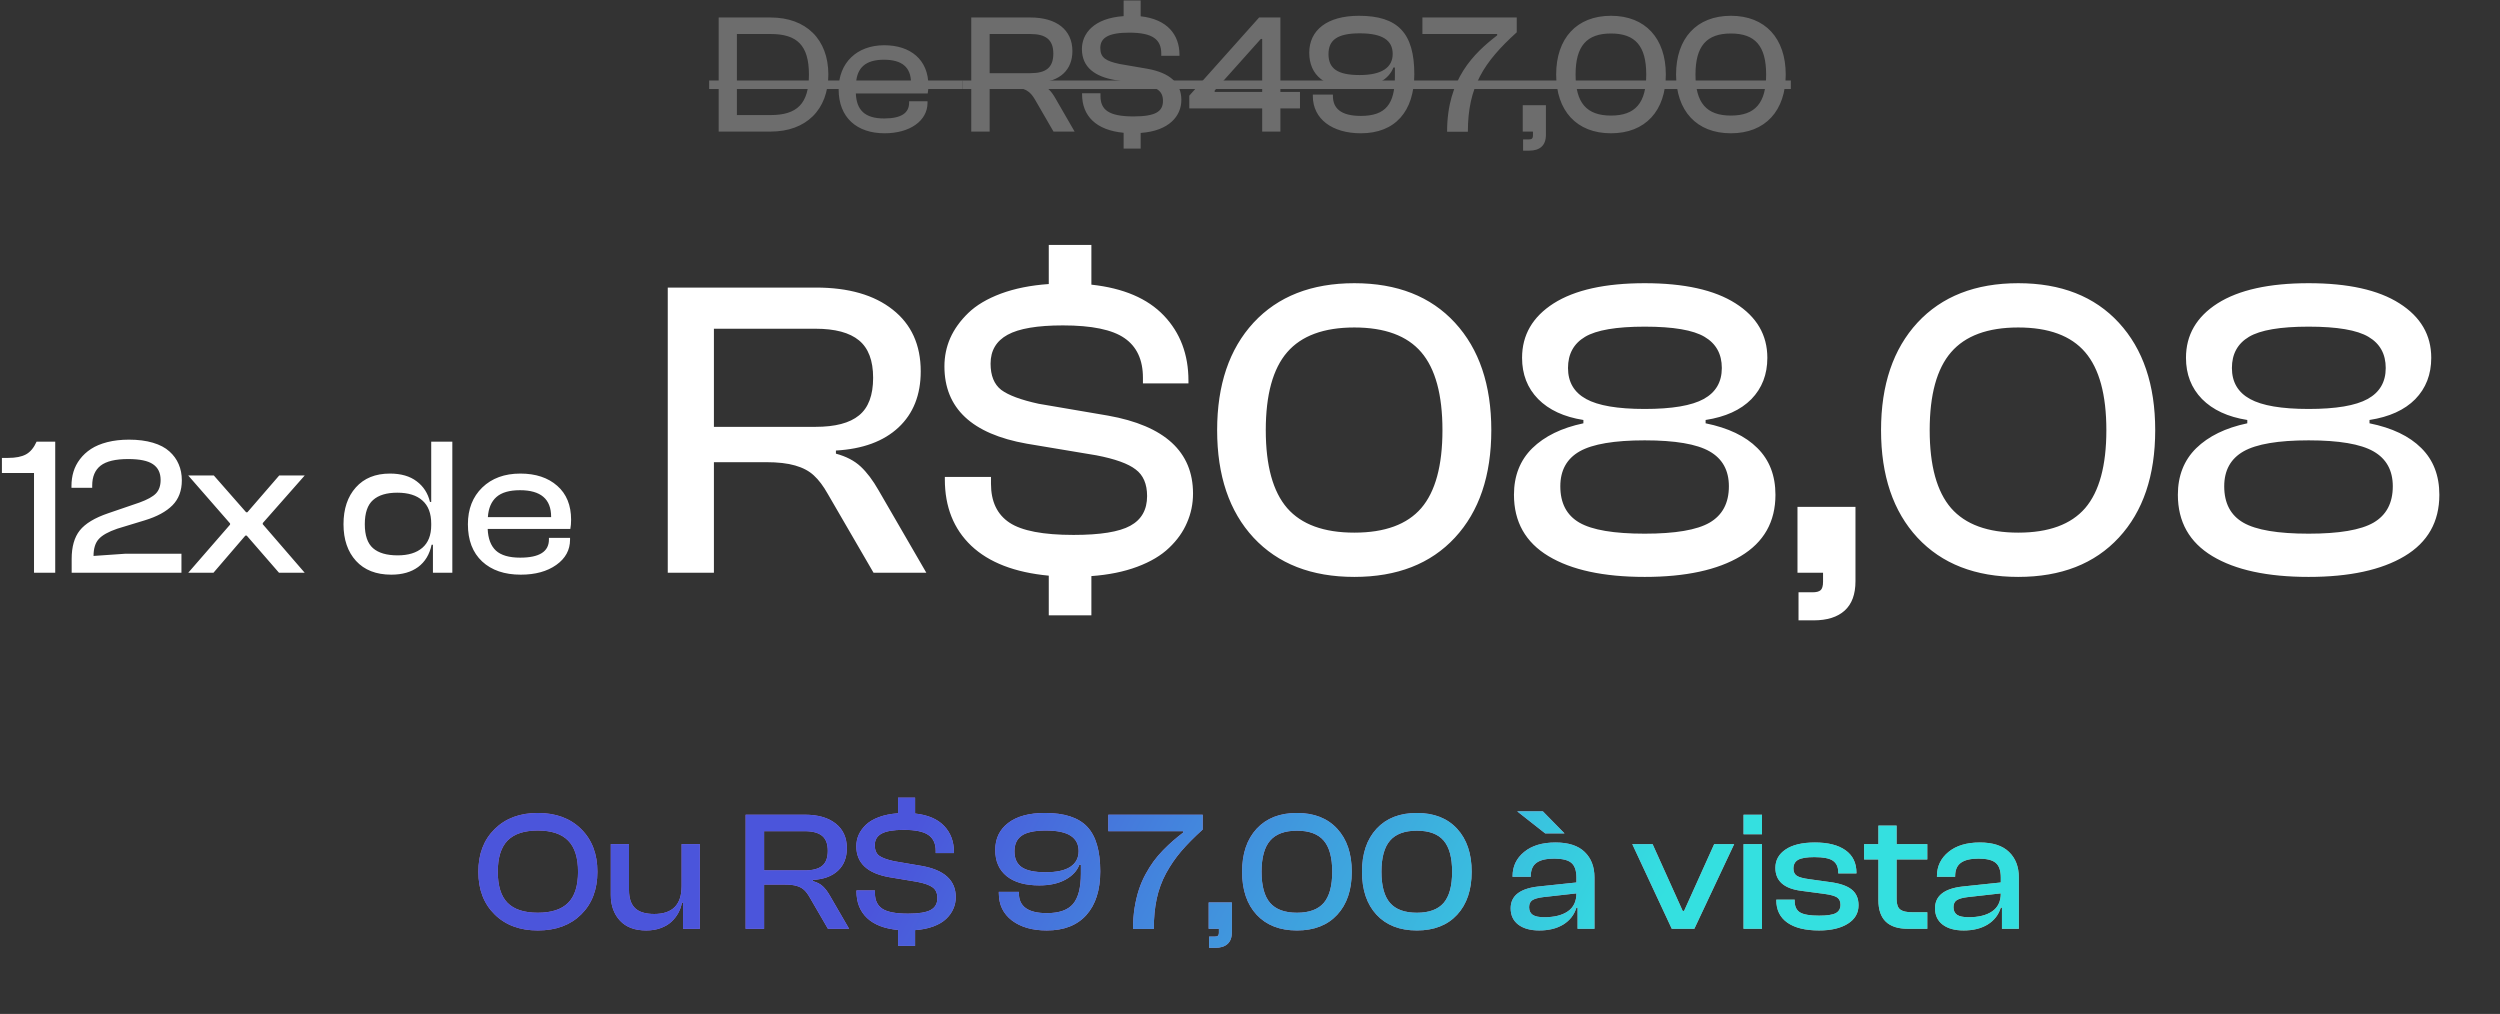
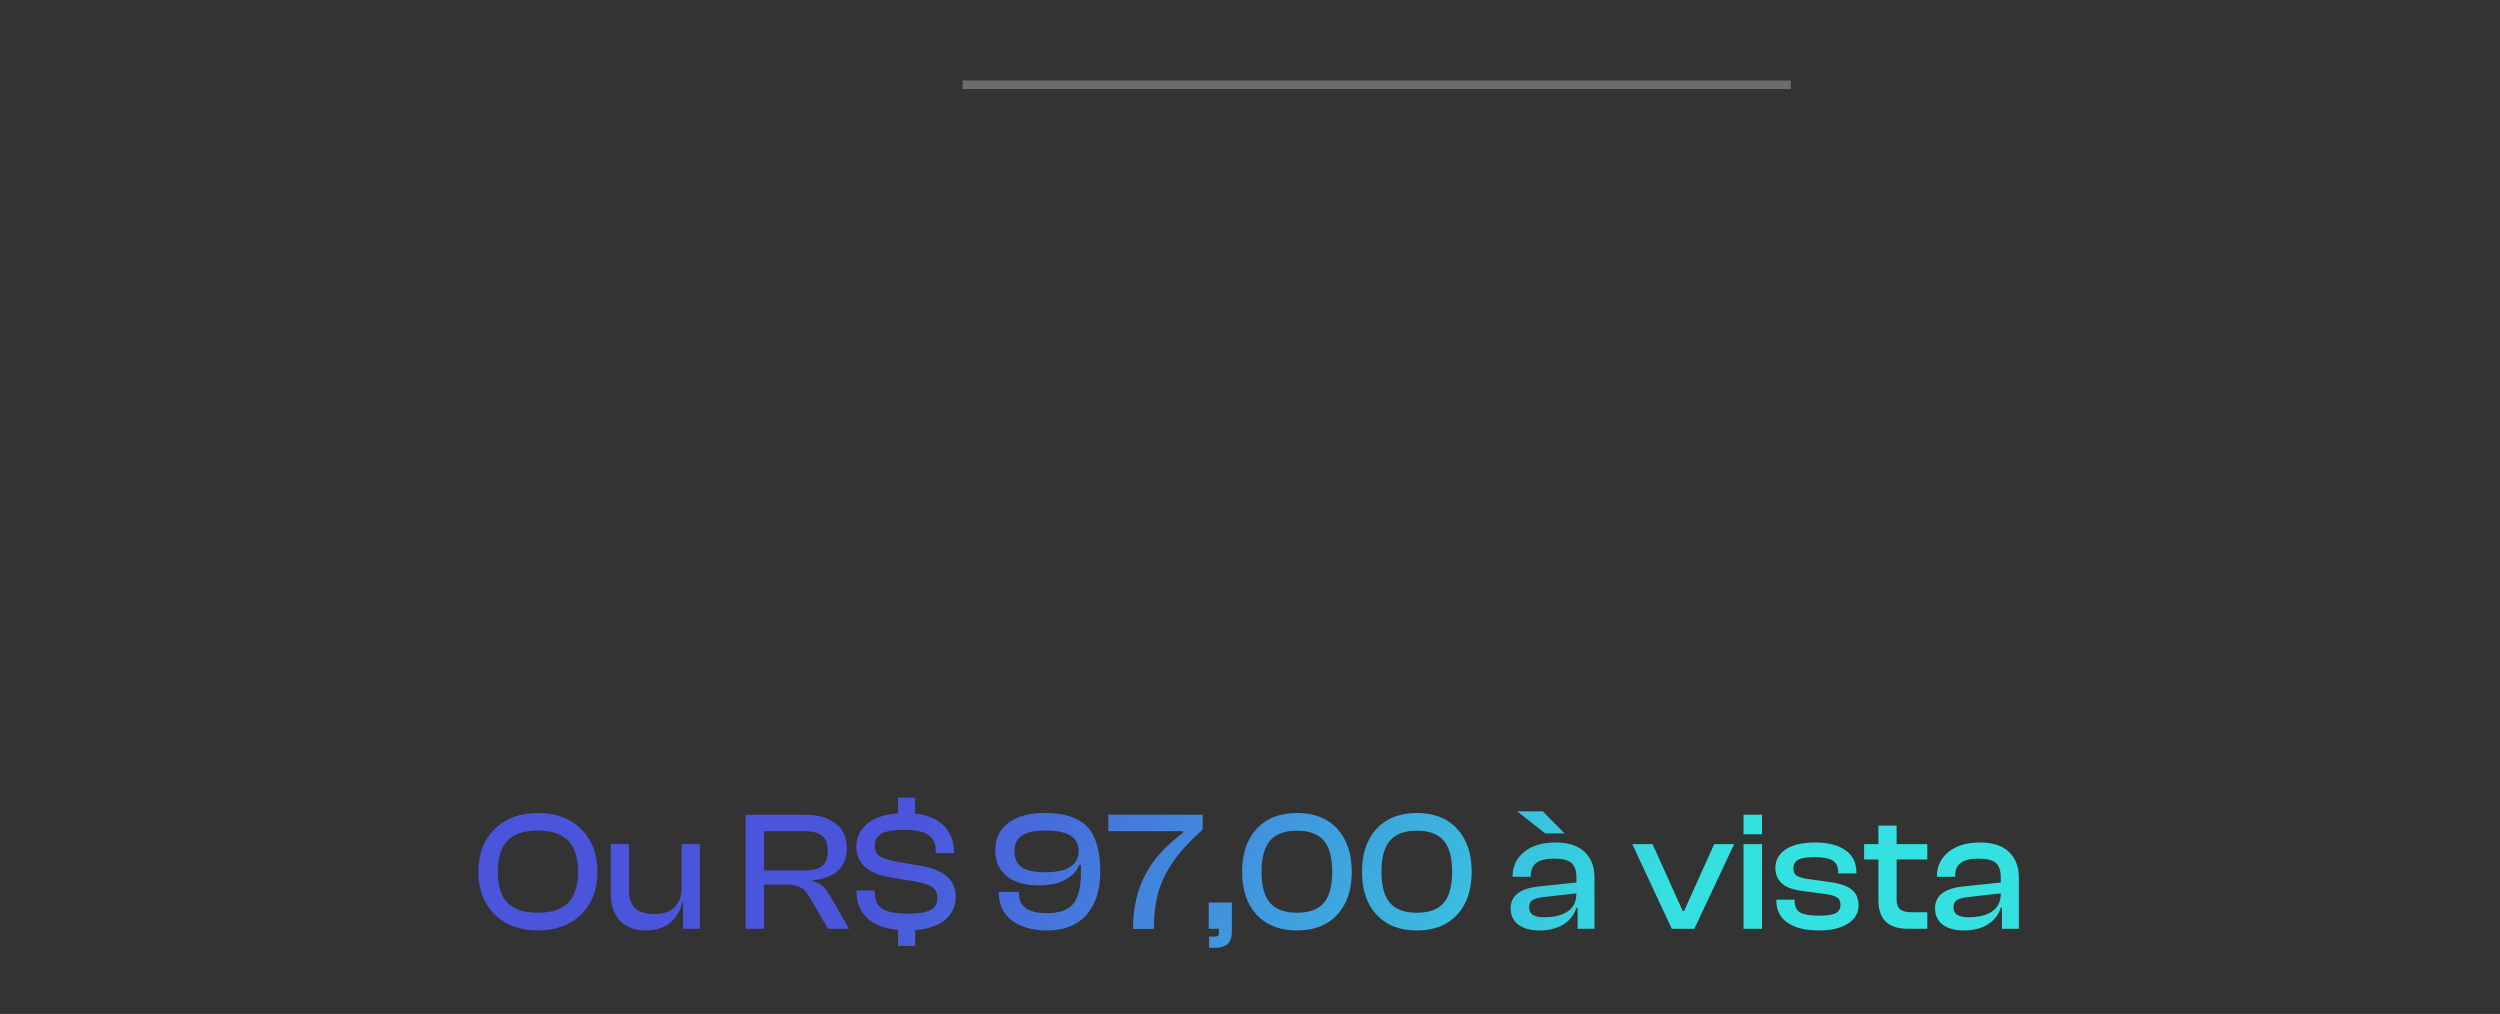
<svg xmlns="http://www.w3.org/2000/svg" width="323" height="131" viewBox="0 0 323 131" fill="none">
  <rect x="0" y="0" width="323" height="131" fill="#333333" stroke="none" />
-   <path d="M99.564 17H92.854V2.26H99.564C104.14 2.26 107.022 5.076 107.022 9.63C107.022 14.184 104.14 17 99.564 17ZM99.564 4.394H95.208V14.866H99.564C102.974 14.866 104.514 13.414 104.514 9.63C104.514 5.846 102.974 4.394 99.564 4.394ZM114.292 17.22C110.706 17.22 108.352 15.196 108.352 11.544C108.352 8.134 110.684 5.846 114.248 5.846C117.636 5.846 119.946 7.716 119.946 11.038C119.946 11.434 119.924 11.742 119.858 12.072H110.574C110.662 14.184 111.696 15.306 114.226 15.306C116.514 15.306 117.46 14.558 117.46 13.26V13.084H119.836V13.282C119.836 15.614 117.548 17.22 114.292 17.22ZM114.204 7.716C111.784 7.716 110.728 8.794 110.596 10.752H117.702V10.708C117.702 8.684 116.536 7.716 114.204 7.716ZM127.862 17H125.486V2.26H133.142C136.486 2.26 138.554 3.844 138.554 6.594C138.554 9.036 136.948 10.532 134.176 10.686V10.84C135.32 11.148 135.848 11.808 136.376 12.732L138.84 17H136.112L133.758 12.93C133.098 11.764 132.416 11.28 130.568 11.28H127.862V17ZM127.862 4.394V9.454H133.12C135.1 9.454 136.09 8.772 136.09 6.924C136.09 5.12 135.1 4.394 133.12 4.394H127.862ZM147.373 19.2H145.173V17.154C141.609 16.824 139.805 14.976 139.805 12.182V12.05H142.181V12.402C142.181 14.162 143.215 15.042 146.449 15.042C149.265 15.042 150.255 14.426 150.255 13.04C150.255 11.764 149.507 11.28 147.637 10.928L144.029 10.334C141.543 9.894 139.783 8.75 139.783 6.33C139.783 4.35 141.301 2.348 145.173 2.084V0.06H147.373V2.106C150.805 2.48 152.389 4.482 152.389 7.078V7.21H150.035V6.924C150.035 5.12 148.957 4.218 145.899 4.218C143.215 4.218 142.159 4.878 142.159 6.198C142.159 7.474 142.907 7.892 144.645 8.266L148.231 8.882C151.179 9.41 152.631 10.752 152.631 12.908C152.631 14.976 151.069 16.912 147.373 17.176V19.2ZM165.428 17H163.074V14.008H153.658V12.358L162.678 2.26H165.428V11.874H167.958V14.008H165.428V17ZM156.936 11.874H163.074V5.032H162.898L156.936 11.698V11.874ZM175.821 17.22C172.147 17.22 169.617 15.394 169.617 12.402V12.226H172.213V12.402C172.213 13.964 173.203 14.976 175.821 14.976C179.033 14.976 180.221 13.436 180.221 9.894V8.728H180.023C179.473 10.224 177.647 11.39 174.853 11.39C171.223 11.39 169.155 9.74 169.155 6.814C169.155 3.91 171.443 2.04 175.579 2.04C180.617 2.04 182.729 4.284 182.729 9.586C182.729 14.382 180.265 17.22 175.821 17.22ZM175.667 9.696C178.549 9.696 179.935 8.706 179.935 6.968C179.935 5.208 178.615 4.306 175.689 4.306C172.763 4.306 171.641 5.186 171.641 6.99C171.641 8.816 172.741 9.696 175.667 9.696ZM189.648 17.022H186.964C186.964 10.18 190.418 6.902 193.432 4.57V4.394H183.774V2.26H195.962V4.174C191.716 8.024 189.648 11.192 189.648 17.022ZM197.575 19.464H196.783V18.012H197.509C197.883 18.012 198.059 17.924 198.059 17.462V17H196.739V13.59H199.731V17.44C199.731 18.804 198.939 19.464 197.575 19.464ZM208.141 17.22C203.697 17.22 201.057 14.316 201.057 9.63C201.057 4.966 203.697 2.04 208.141 2.04C212.585 2.04 215.225 4.966 215.225 9.63C215.225 14.316 212.585 17.22 208.141 17.22ZM208.141 14.932C211.287 14.932 212.695 13.304 212.695 9.63C212.695 5.956 211.287 4.328 208.141 4.328C204.995 4.328 203.565 5.956 203.565 9.63C203.565 13.304 204.995 14.932 208.141 14.932ZM223.632 17.22C219.188 17.22 216.548 14.316 216.548 9.63C216.548 4.966 219.188 2.04 223.632 2.04C228.076 2.04 230.716 4.966 230.716 9.63C230.716 14.316 228.076 17.22 223.632 17.22ZM223.632 14.932C226.778 14.932 228.186 13.304 228.186 9.63C228.186 5.956 226.778 4.328 223.632 4.328C220.486 4.328 219.056 5.956 219.056 9.63C219.056 13.304 220.486 14.932 223.632 14.932Z" fill="#6D6D6D" />
-   <path d="M91.622 10.4H124.388V11.5H91.622V10.4Z" fill="#6D6D6D" />
  <path d="M124.386 10.4H231.376V11.5H124.386V10.4Z" fill="#6D6D6D" />
-   <path d="M7.135 74H4.395V61.112H0.247V59.161H1.062C2.033 59.161 2.798 59.009 3.358 58.705C3.917 58.4 4.374 57.853 4.728 57.063H7.135V74ZM23.443 74H9.259V72.21C9.259 70.638 9.608 69.412 10.308 68.531C11.016 67.642 12.242 66.902 13.987 66.309L18.024 64.927C19.044 64.556 19.752 64.165 20.147 63.754C20.55 63.334 20.752 62.754 20.752 62.013C20.752 61.099 20.423 60.421 19.764 59.976C19.114 59.532 18.048 59.309 16.567 59.309C14.921 59.309 13.732 59.593 12.999 60.161C12.275 60.729 11.913 61.585 11.913 62.729V63.025H9.234V62.778C9.234 62.136 9.32 61.528 9.493 60.951C9.666 60.375 9.946 59.832 10.333 59.322C10.72 58.812 11.197 58.371 11.765 58.001C12.333 57.631 13.032 57.338 13.863 57.124C14.703 56.91 15.637 56.803 16.666 56.803C17.834 56.803 18.863 56.935 19.752 57.199C20.641 57.462 21.353 57.836 21.888 58.322C22.423 58.799 22.822 59.351 23.085 59.976C23.357 60.602 23.492 61.297 23.492 62.062C23.492 63.396 23.089 64.47 22.283 65.284C21.476 66.099 20.287 66.745 18.715 67.223L15.147 68.309C13.995 68.704 13.197 69.153 12.752 69.655C12.308 70.148 12.086 70.873 12.086 71.827L16.184 71.543H23.443V74ZM27.579 74H24.32L29.727 67.778V67.63L24.32 61.433H27.628L31.801 66.186H31.961L36.072 61.433H39.368L33.949 67.581V67.729L39.368 74H36.047L31.875 69.198H31.702L27.579 74ZM50.553 74.247C48.602 74.247 47.084 73.654 45.997 72.469C44.919 71.284 44.38 69.704 44.38 67.729C44.38 65.745 44.911 64.161 45.973 62.976C47.034 61.783 48.503 61.186 50.38 61.186C51.812 61.186 52.964 61.519 53.836 62.186C54.717 62.844 55.289 63.733 55.552 64.852H55.713V57.063H58.441V74H55.935V70.383H55.762C55.499 71.634 54.919 72.593 54.022 73.259C53.124 73.918 51.968 74.247 50.553 74.247ZM47.133 67.729C47.133 69.177 47.487 70.21 48.195 70.827C48.903 71.445 49.964 71.753 51.38 71.753C52.746 71.753 53.807 71.428 54.565 70.778C55.33 70.12 55.713 69.144 55.713 67.852V67.655C55.713 66.33 55.334 65.334 54.577 64.667C53.828 63.992 52.746 63.655 51.33 63.655C49.948 63.655 48.903 63.972 48.195 64.606C47.487 65.231 47.133 66.272 47.133 67.729ZM67.28 74.247C65.181 74.247 63.519 73.679 62.293 72.543C61.066 71.399 60.453 69.794 60.453 67.729C60.453 65.77 61.071 64.19 62.305 62.988C63.548 61.787 65.19 61.186 67.231 61.186C69.214 61.186 70.802 61.713 71.996 62.766C73.189 63.811 73.786 65.272 73.786 67.149C73.786 67.601 73.753 67.996 73.687 68.334H63.009C63.058 69.585 63.412 70.519 64.07 71.136C64.737 71.745 65.782 72.049 67.206 72.049C69.683 72.049 70.922 71.268 70.922 69.704V69.494H73.65V69.729C73.65 71.062 73.057 72.148 71.872 72.988C70.687 73.827 69.156 74.247 67.28 74.247ZM67.181 63.334C65.823 63.334 64.811 63.626 64.144 64.21C63.478 64.795 63.107 65.663 63.033 66.815H71.206V66.766C71.206 64.478 69.864 63.334 67.181 63.334ZM92.237 74H86.275V37.154H105.423C109.63 37.154 112.934 38.103 115.333 40.001C117.75 41.899 118.958 44.557 118.958 47.977C118.958 51.021 118 53.438 116.085 55.228C114.169 57.018 111.475 58.012 108.001 58.209V58.612C109.326 58.97 110.391 59.525 111.197 60.277C112.003 61.029 112.773 62.049 113.507 63.338L119.683 74H112.862L106.954 63.822C106.381 62.801 105.781 62.005 105.155 61.432C104.546 60.859 103.74 60.429 102.738 60.143C101.753 59.856 100.5 59.713 98.978 59.713H92.237V74ZM92.237 42.472V55.148H105.369C107.912 55.148 109.783 54.655 110.982 53.67C112.2 52.686 112.808 51.065 112.808 48.81C112.808 46.59 112.2 44.978 110.982 43.976C109.765 42.973 107.894 42.472 105.369 42.472H92.237ZM141.007 79.505H135.501V74.376C131.115 73.964 127.776 72.675 125.484 70.509C123.21 68.342 122.074 65.487 122.074 61.942V61.62H128.035V62.506C128.035 64.797 128.832 66.472 130.426 67.528C132.019 68.584 134.776 69.112 138.697 69.112C142.152 69.112 144.596 68.718 146.029 67.931C147.479 67.143 148.204 65.863 148.204 64.09C148.204 62.533 147.712 61.387 146.727 60.653C145.76 59.901 144.068 59.292 141.651 58.827L132.655 57.323C125.565 56.069 122.02 52.739 122.02 47.333C122.02 46.044 122.27 44.826 122.772 43.68C123.291 42.516 124.07 41.433 125.108 40.431C126.147 39.428 127.552 38.596 129.324 37.933C131.115 37.271 133.174 36.859 135.501 36.698V31.649H141.007V36.778C145.142 37.226 148.267 38.56 150.379 40.78C152.492 43 153.548 45.802 153.548 49.185V49.535H147.667V48.81C147.667 46.482 146.87 44.772 145.277 43.68C143.701 42.588 141.051 42.042 137.327 42.042C134.033 42.042 131.652 42.445 130.184 43.251C128.716 44.056 127.982 45.3 127.982 46.983C127.982 48.523 128.438 49.651 129.351 50.367C130.282 51.065 131.894 51.665 134.185 52.166L143.155 53.697C150.478 55.004 154.139 58.361 154.139 63.768C154.139 65.093 153.879 66.346 153.36 67.528C152.859 68.71 152.089 69.793 151.051 70.777C150.03 71.762 148.66 72.577 146.942 73.221C145.223 73.866 143.245 74.269 141.007 74.43V79.505ZM187.977 69.461C184.844 72.845 180.511 74.537 174.979 74.537C169.447 74.537 165.105 72.845 161.954 69.461C158.821 66.078 157.254 61.45 157.254 55.577C157.254 49.723 158.821 45.095 161.954 41.693C165.105 38.291 169.447 36.59 174.979 36.59C180.511 36.59 184.844 38.291 187.977 41.693C191.11 45.095 192.677 49.723 192.677 55.577C192.677 61.45 191.11 66.078 187.977 69.461ZM166.304 65.648C168.149 67.761 171.04 68.817 174.979 68.817C178.918 68.817 181.8 67.761 183.626 65.648C185.452 63.517 186.365 60.16 186.365 55.577C186.365 50.994 185.452 47.637 183.626 45.506C181.8 43.376 178.918 42.31 174.979 42.31C171.04 42.31 168.149 43.376 166.304 45.506C164.46 47.637 163.538 50.994 163.538 55.577C163.538 60.16 164.46 63.517 166.304 65.648ZM212.496 74.537C207.178 74.537 203.034 73.642 200.062 71.852C197.09 70.061 195.604 67.42 195.604 63.929C195.604 61.476 196.392 59.471 197.967 57.914C199.56 56.356 201.763 55.282 204.574 54.691V54.261C202.067 53.867 200.115 52.963 198.719 51.549C197.34 50.134 196.651 48.362 196.651 46.231C196.651 43.277 198.012 40.932 200.733 39.195C203.472 37.459 207.393 36.59 212.496 36.59C217.598 36.59 221.51 37.459 224.232 39.195C226.971 40.932 228.341 43.277 228.341 46.231C228.341 48.38 227.651 50.161 226.273 51.576C224.894 52.972 222.925 53.867 220.365 54.261V54.691C223.283 55.282 225.512 56.347 227.052 57.887C228.609 59.426 229.388 61.441 229.388 63.929C229.388 67.42 227.893 70.061 224.903 71.852C221.913 73.642 217.777 74.537 212.496 74.537ZM212.496 52.838C216.023 52.838 218.565 52.408 220.123 51.549C221.68 50.69 222.459 49.356 222.459 47.547C222.459 45.739 221.716 44.396 220.23 43.519C218.762 42.642 216.184 42.203 212.496 42.203C208.826 42.203 206.256 42.642 204.788 43.519C203.32 44.396 202.586 45.739 202.586 47.547C202.586 49.356 203.365 50.69 204.923 51.549C206.48 52.408 209.005 52.838 212.496 52.838ZM212.496 68.951C216.435 68.951 219.228 68.477 220.875 67.528C222.54 66.561 223.372 64.995 223.372 62.828C223.372 60.769 222.54 59.265 220.875 58.316C219.21 57.367 216.417 56.893 212.496 56.893C208.575 56.893 205.773 57.367 204.09 58.316C202.425 59.265 201.593 60.769 201.593 62.828C201.593 65.012 202.416 66.579 204.063 67.528C205.71 68.477 208.521 68.951 212.496 68.951ZM234.329 80.15H232.369V76.524H234.168C234.67 76.524 235.019 76.435 235.216 76.256C235.43 76.077 235.538 75.71 235.538 75.155V74H232.235V65.487H239.727V75.101C239.727 76.784 239.262 78.046 238.331 78.888C237.4 79.729 236.066 80.15 234.329 80.15ZM273.753 69.461C270.62 72.845 266.287 74.537 260.755 74.537C255.223 74.537 250.881 72.845 247.73 69.461C244.597 66.078 243.031 61.45 243.031 55.577C243.031 49.723 244.597 45.095 247.73 41.693C250.881 38.291 255.223 36.59 260.755 36.59C266.287 36.59 270.62 38.291 273.753 41.693C276.886 45.095 278.453 49.723 278.453 55.577C278.453 61.45 276.886 66.078 273.753 69.461ZM252.081 65.648C253.925 67.761 256.816 68.817 260.755 68.817C264.694 68.817 267.576 67.761 269.403 65.648C271.229 63.517 272.142 60.16 272.142 55.577C272.142 50.994 271.229 47.637 269.403 45.506C267.576 43.376 264.694 42.31 260.755 42.31C256.816 42.31 253.925 43.376 252.081 45.506C250.237 47.637 249.315 50.994 249.315 55.577C249.315 60.16 250.237 63.517 252.081 65.648ZM298.272 74.537C292.955 74.537 288.81 73.642 285.838 71.852C282.866 70.061 281.38 67.42 281.38 63.929C281.38 61.476 282.168 59.471 283.743 57.914C285.337 56.356 287.539 55.282 290.35 54.691V54.261C287.843 53.867 285.892 52.963 284.495 51.549C283.117 50.134 282.428 48.362 282.428 46.231C282.428 43.277 283.788 40.932 286.51 39.195C289.249 37.459 293.17 36.59 298.272 36.59C303.375 36.59 307.287 37.459 310.008 39.195C312.747 40.932 314.117 43.277 314.117 46.231C314.117 48.38 313.428 50.161 312.049 51.576C310.671 52.972 308.701 53.867 306.141 54.261V54.691C309.059 55.282 311.288 56.347 312.828 57.887C314.386 59.426 315.164 61.441 315.164 63.929C315.164 67.42 313.669 70.061 310.679 71.852C307.69 73.642 303.554 74.537 298.272 74.537ZM298.272 52.838C301.799 52.838 304.342 52.408 305.899 51.549C307.457 50.69 308.236 49.356 308.236 47.547C308.236 45.739 307.493 44.396 306.007 43.519C304.539 42.642 301.96 42.203 298.272 42.203C294.602 42.203 292.033 42.642 290.565 43.519C289.097 44.396 288.363 45.739 288.363 47.547C288.363 49.356 289.141 50.69 290.699 51.549C292.257 52.408 294.781 52.838 298.272 52.838ZM298.272 68.951C302.211 68.951 305.004 68.477 306.651 67.528C308.316 66.561 309.149 64.995 309.149 62.828C309.149 60.769 308.316 59.265 306.651 58.316C304.986 57.367 302.193 56.893 298.272 56.893C294.351 56.893 291.549 57.367 289.866 58.316C288.201 59.265 287.369 60.769 287.369 62.828C287.369 65.012 288.192 66.579 289.84 67.528C291.487 68.477 294.298 68.951 298.272 68.951Z" fill="white" />
-   <path d="M69.482 120.215C67.169 120.215 65.311 119.524 63.907 118.142C62.504 116.759 61.802 114.923 61.802 112.631C61.802 110.339 62.504 108.502 63.907 107.12C65.311 105.731 67.169 105.036 69.482 105.036C71.817 105.036 73.683 105.727 75.079 107.109C76.483 108.492 77.185 110.332 77.185 112.631C77.185 114.93 76.483 116.77 75.079 118.152C73.683 119.527 71.817 120.215 69.482 120.215ZM65.572 116.648C66.417 117.501 67.721 117.927 69.482 117.927C71.244 117.927 72.551 117.501 73.403 116.648C74.255 115.796 74.682 114.457 74.682 112.631C74.682 110.805 74.255 109.462 73.403 108.603C72.551 107.736 71.244 107.303 69.482 107.303C67.721 107.303 66.417 107.736 65.572 108.603C64.734 109.462 64.315 110.805 64.315 112.631C64.315 114.457 64.734 115.796 65.572 116.648ZM83.49 120.215C82.015 120.215 80.883 119.789 80.096 118.937C79.308 118.077 78.914 116.978 78.914 115.639V109.064H81.267V115.005C81.267 116.043 81.524 116.817 82.04 117.325C82.563 117.834 83.394 118.088 84.532 118.088C86.888 118.088 88.066 116.885 88.066 114.479V109.064H90.419V120H88.249V116.616H88.109C88.016 117.096 87.855 117.547 87.626 117.97C87.397 118.385 87.096 118.765 86.724 119.108C86.358 119.445 85.897 119.714 85.338 119.914C84.787 120.115 84.171 120.215 83.49 120.215ZM98.723 120H96.338V105.262H103.997C105.68 105.262 107.001 105.641 107.961 106.4C108.928 107.16 109.411 108.223 109.411 109.591C109.411 110.808 109.028 111.775 108.262 112.491C107.495 113.207 106.418 113.605 105.028 113.684V113.845C105.558 113.988 105.984 114.21 106.307 114.511C106.629 114.812 106.937 115.22 107.23 115.735L109.701 120H106.973L104.609 115.929C104.38 115.521 104.14 115.202 103.89 114.973C103.646 114.743 103.324 114.572 102.923 114.457C102.529 114.342 102.028 114.285 101.419 114.285H98.723V120ZM98.723 107.389V112.459H103.976C104.993 112.459 105.741 112.262 106.221 111.868C106.708 111.474 106.951 110.826 106.951 109.924C106.951 109.036 106.708 108.391 106.221 107.99C105.734 107.589 104.985 107.389 103.976 107.389H98.723ZM118.23 122.202H116.028V120.15C114.274 119.986 112.938 119.47 112.021 118.604C111.112 117.737 110.657 116.595 110.657 115.177V115.048H113.042V115.402C113.042 116.319 113.361 116.989 113.998 117.411C114.635 117.834 115.738 118.045 117.307 118.045C118.689 118.045 119.666 117.887 120.239 117.572C120.819 117.257 121.109 116.745 121.109 116.036C121.109 115.413 120.912 114.955 120.519 114.661C120.132 114.36 119.455 114.117 118.488 113.931L114.89 113.329C112.054 112.828 110.636 111.496 110.636 109.333C110.636 108.817 110.736 108.33 110.937 107.872C111.144 107.407 111.456 106.973 111.871 106.572C112.286 106.171 112.849 105.838 113.558 105.573C114.274 105.308 115.097 105.144 116.028 105.079V103.06H118.23V105.111C119.885 105.29 121.134 105.824 121.979 106.712C122.825 107.6 123.247 108.721 123.247 110.074V110.214H120.895V109.924C120.895 108.993 120.576 108.309 119.938 107.872C119.308 107.435 118.248 107.217 116.759 107.217C115.441 107.217 114.489 107.378 113.901 107.7C113.314 108.022 113.021 108.52 113.021 109.193C113.021 109.809 113.203 110.26 113.568 110.547C113.941 110.826 114.585 111.066 115.502 111.267L119.09 111.879C122.019 112.402 123.483 113.744 123.483 115.907C123.483 116.437 123.38 116.938 123.172 117.411C122.971 117.884 122.663 118.317 122.248 118.711C121.84 119.105 121.292 119.431 120.604 119.688C119.917 119.946 119.126 120.107 118.23 120.172V122.202ZM135.246 120.215C133.384 120.215 131.884 119.785 130.745 118.926C129.614 118.059 129.048 116.885 129.048 115.402V115.23H131.637V115.402C131.637 117.121 132.84 117.98 135.246 117.98C136.836 117.98 137.967 117.583 138.641 116.788C139.314 115.986 139.65 114.686 139.65 112.889V111.729H139.446C139.16 112.509 138.562 113.15 137.652 113.651C136.75 114.146 135.626 114.393 134.279 114.393C132.46 114.393 131.057 113.995 130.068 113.2C129.08 112.405 128.586 111.277 128.586 109.816C128.586 108.341 129.145 107.177 130.262 106.325C131.386 105.466 132.969 105.036 135.01 105.036C137.523 105.036 139.342 105.631 140.467 106.819C141.591 108.008 142.153 109.931 142.153 112.588C142.153 115.001 141.555 116.878 140.359 118.217C139.163 119.549 137.459 120.215 135.246 120.215ZM135.096 112.695C136.514 112.695 137.577 112.463 138.286 111.997C139.002 111.524 139.36 110.848 139.36 109.967C139.36 109.079 139.013 108.413 138.318 107.969C137.631 107.525 136.564 107.303 135.117 107.303C133.685 107.303 132.65 107.521 132.013 107.958C131.382 108.395 131.067 109.072 131.067 109.988C131.067 110.919 131.379 111.603 132.002 112.04C132.632 112.477 133.663 112.695 135.096 112.695ZM149.071 120.021H146.386C146.386 119.069 146.454 118.16 146.59 117.293C146.733 116.426 146.916 115.653 147.138 114.973C147.36 114.285 147.643 113.623 147.986 112.985C148.337 112.341 148.688 111.779 149.039 111.299C149.39 110.819 149.798 110.339 150.264 109.859C150.736 109.38 151.162 108.975 151.542 108.646C151.929 108.309 152.369 107.951 152.863 107.571V107.389H143.195V105.262H155.388V107.174C154.263 108.191 153.332 109.132 152.595 109.999C151.857 110.866 151.209 111.811 150.65 112.835C150.099 113.859 149.698 114.951 149.447 116.111C149.197 117.271 149.071 118.575 149.071 120.021ZM156.999 122.46H156.215V121.01H156.935C157.135 121.01 157.275 120.974 157.354 120.902C157.439 120.831 157.482 120.684 157.482 120.462V120H156.161V116.595H159.158V120.44C159.158 121.114 158.972 121.618 158.6 121.955C158.227 122.292 157.694 122.46 156.999 122.46ZM172.769 118.185C171.515 119.538 169.782 120.215 167.569 120.215C165.356 120.215 163.62 119.538 162.359 118.185C161.106 116.831 160.479 114.98 160.479 112.631C160.479 110.289 161.106 108.438 162.359 107.077C163.62 105.716 165.356 105.036 167.569 105.036C169.782 105.036 171.515 105.716 172.769 107.077C174.022 108.438 174.648 110.289 174.648 112.631C174.648 114.98 174.022 116.831 172.769 118.185ZM164.1 116.659C164.837 117.504 165.994 117.927 167.569 117.927C169.145 117.927 170.298 117.504 171.028 116.659C171.759 115.807 172.124 114.464 172.124 112.631C172.124 110.798 171.759 109.455 171.028 108.603C170.298 107.75 169.145 107.324 167.569 107.324C165.994 107.324 164.837 107.75 164.1 108.603C163.362 109.455 162.993 110.798 162.993 112.631C162.993 114.464 163.362 115.807 164.1 116.659ZM188.259 118.185C187.006 119.538 185.272 120.215 183.06 120.215C180.847 120.215 179.11 119.538 177.85 118.185C176.596 116.831 175.97 114.98 175.97 112.631C175.97 110.289 176.596 108.438 177.85 107.077C179.11 105.716 180.847 105.036 183.06 105.036C185.272 105.036 187.006 105.716 188.259 107.077C189.512 108.438 190.139 110.289 190.139 112.631C190.139 114.98 189.512 116.831 188.259 118.185ZM179.59 116.659C180.327 117.504 181.484 117.927 183.06 117.927C184.635 117.927 185.788 117.504 186.519 116.659C187.249 115.807 187.614 114.464 187.614 112.631C187.614 110.798 187.249 109.455 186.519 108.603C185.788 107.75 184.635 107.324 183.06 107.324C181.484 107.324 180.327 107.75 179.59 108.603C178.852 109.455 178.483 110.798 178.483 112.631C178.483 114.464 178.852 115.807 179.59 116.659ZM202.138 107.679H199.646L196.015 104.821H199.334L202.138 107.679ZM198.872 120.215C197.733 120.215 196.831 119.964 196.165 119.463C195.506 118.954 195.177 118.253 195.177 117.357C195.177 115.753 196.351 114.815 198.7 114.543L203.674 114.017V113.383C203.674 112.48 203.455 111.847 203.019 111.481C202.589 111.116 201.848 110.934 200.795 110.934C199.771 110.934 199.012 111.113 198.518 111.471C198.023 111.829 197.776 112.405 197.776 113.2V113.286H195.424V113.2C195.424 111.933 195.922 110.891 196.917 110.074C197.912 109.258 199.262 108.85 200.967 108.85C202.643 108.85 203.899 109.258 204.737 110.074C205.582 110.891 206.005 111.986 206.005 113.361V120H203.824V117.271H203.674C203.387 118.195 202.825 118.919 201.987 119.441C201.149 119.957 200.111 120.215 198.872 120.215ZM197.562 117.207C197.562 117.651 197.715 117.98 198.023 118.195C198.339 118.403 198.836 118.507 199.517 118.507C200.813 118.507 201.83 118.253 202.567 117.744C203.305 117.236 203.674 116.462 203.674 115.424L199.388 115.907C198.736 115.986 198.267 116.118 197.98 116.305C197.701 116.491 197.562 116.792 197.562 117.207ZM218.906 120H215.995L210.893 109.064H213.514L217.402 117.69H217.585L221.474 109.064H224.052L218.906 120ZM227.65 107.786H225.266V105.262H227.65V107.786ZM227.65 120H225.266V109.064H227.65V120ZM235.02 120.215C233.251 120.215 231.886 119.878 230.927 119.205C229.974 118.532 229.498 117.565 229.498 116.305V116.24H231.872V116.412C231.872 117.121 232.108 117.615 232.581 117.895C233.054 118.167 233.867 118.303 235.02 118.303C236.058 118.303 236.778 118.195 237.179 117.98C237.587 117.758 237.791 117.397 237.791 116.896C237.791 116.451 237.641 116.133 237.34 115.939C237.039 115.746 236.491 115.596 235.696 115.488L232.71 115.091C230.49 114.804 229.38 113.816 229.38 112.126C229.38 111.138 229.82 110.346 230.701 109.752C231.589 109.15 232.853 108.85 234.493 108.85C236.19 108.85 237.508 109.186 238.446 109.859C239.384 110.525 239.854 111.499 239.854 112.781V112.846H237.501V112.717C237.501 112.029 237.275 111.528 236.824 111.213C236.38 110.898 235.578 110.74 234.418 110.74C233.43 110.74 232.731 110.855 232.323 111.084C231.915 111.313 231.711 111.689 231.711 112.212C231.711 112.642 231.854 112.953 232.141 113.146C232.427 113.34 232.982 113.49 233.806 113.598L236.341 113.952C237.651 114.117 238.607 114.436 239.209 114.908C239.818 115.381 240.122 116.065 240.122 116.96C240.122 117.97 239.66 118.765 238.736 119.345C237.812 119.925 236.574 120.215 235.02 120.215ZM249.006 120H246.503C243.961 120 242.689 118.768 242.689 116.305V111.041H240.842V109.064H242.689V106.669H245.042V109.064H249.006V111.041H245.042V116.176C245.042 116.82 245.196 117.264 245.504 117.508C245.812 117.744 246.32 117.862 247.029 117.862H249.006V120ZM253.7 120.215C252.562 120.215 251.659 119.964 250.993 119.463C250.334 118.954 250.005 118.253 250.005 117.357C250.005 115.753 251.179 114.815 253.528 114.543L258.502 114.017V113.383C258.502 112.48 258.284 111.847 257.847 111.481C257.417 111.116 256.676 110.934 255.623 110.934C254.599 110.934 253.84 111.113 253.346 111.471C252.852 111.829 252.604 112.405 252.604 113.2V113.286H250.252V113.2C250.252 111.933 250.75 110.891 251.745 110.074C252.741 109.258 254.09 108.85 255.795 108.85C257.471 108.85 258.728 109.258 259.565 110.074C260.41 110.891 260.833 111.986 260.833 113.361V120H258.652V117.271H258.502C258.215 118.195 257.653 118.919 256.815 119.441C255.978 119.957 254.939 120.215 253.7 120.215ZM252.39 117.207C252.39 117.651 252.544 117.98 252.852 118.195C253.167 118.403 253.664 118.507 254.345 118.507C255.641 118.507 256.658 118.253 257.396 117.744C258.133 117.236 258.502 116.462 258.502 115.424L254.216 115.907C253.564 115.986 253.095 116.118 252.809 116.305C252.529 116.491 252.39 116.792 252.39 117.207Z" fill="url(#paint0_linear_718_1495)" />
  <path d="M69.482 120.215C67.169 120.215 65.311 119.524 63.907 118.142C62.504 116.759 61.802 114.923 61.802 112.631C61.802 110.339 62.504 108.502 63.907 107.12C65.311 105.731 67.169 105.036 69.482 105.036C71.817 105.036 73.683 105.727 75.079 107.109C76.483 108.492 77.185 110.332 77.185 112.631C77.185 114.93 76.483 116.77 75.079 118.152C73.683 119.527 71.817 120.215 69.482 120.215ZM65.572 116.648C66.417 117.501 67.721 117.927 69.482 117.927C71.244 117.927 72.551 117.501 73.403 116.648C74.255 115.796 74.682 114.457 74.682 112.631C74.682 110.805 74.255 109.462 73.403 108.603C72.551 107.736 71.244 107.303 69.482 107.303C67.721 107.303 66.417 107.736 65.572 108.603C64.734 109.462 64.315 110.805 64.315 112.631C64.315 114.457 64.734 115.796 65.572 116.648ZM83.49 120.215C82.015 120.215 80.883 119.789 80.096 118.937C79.308 118.077 78.914 116.978 78.914 115.639V109.064H81.267V115.005C81.267 116.043 81.524 116.817 82.04 117.325C82.563 117.834 83.394 118.088 84.532 118.088C86.888 118.088 88.066 116.885 88.066 114.479V109.064H90.419V120H88.249V116.616H88.109C88.016 117.096 87.855 117.547 87.626 117.97C87.397 118.385 87.096 118.765 86.724 119.108C86.358 119.445 85.897 119.714 85.338 119.914C84.787 120.115 84.171 120.215 83.49 120.215ZM98.723 120H96.338V105.262H103.997C105.68 105.262 107.001 105.641 107.961 106.4C108.928 107.16 109.411 108.223 109.411 109.591C109.411 110.808 109.028 111.775 108.262 112.491C107.495 113.207 106.418 113.605 105.028 113.684V113.845C105.558 113.988 105.984 114.21 106.307 114.511C106.629 114.812 106.937 115.22 107.23 115.735L109.701 120H106.973L104.609 115.929C104.38 115.521 104.14 115.202 103.89 114.973C103.646 114.743 103.324 114.572 102.923 114.457C102.529 114.342 102.028 114.285 101.419 114.285H98.723V120ZM98.723 107.389V112.459H103.976C104.993 112.459 105.741 112.262 106.221 111.868C106.708 111.474 106.951 110.826 106.951 109.924C106.951 109.036 106.708 108.391 106.221 107.99C105.734 107.589 104.985 107.389 103.976 107.389H98.723ZM118.23 122.202H116.028V120.15C114.274 119.986 112.938 119.47 112.021 118.604C111.112 117.737 110.657 116.595 110.657 115.177V115.048H113.042V115.402C113.042 116.319 113.361 116.989 113.998 117.411C114.635 117.834 115.738 118.045 117.307 118.045C118.689 118.045 119.666 117.887 120.239 117.572C120.819 117.257 121.109 116.745 121.109 116.036C121.109 115.413 120.912 114.955 120.519 114.661C120.132 114.36 119.455 114.117 118.488 113.931L114.89 113.329C112.054 112.828 110.636 111.496 110.636 109.333C110.636 108.817 110.736 108.33 110.937 107.872C111.144 107.407 111.456 106.973 111.871 106.572C112.286 106.171 112.849 105.838 113.558 105.573C114.274 105.308 115.097 105.144 116.028 105.079V103.06H118.23V105.111C119.885 105.29 121.134 105.824 121.979 106.712C122.825 107.6 123.247 108.721 123.247 110.074V110.214H120.895V109.924C120.895 108.993 120.576 108.309 119.938 107.872C119.308 107.435 118.248 107.217 116.759 107.217C115.441 107.217 114.489 107.378 113.901 107.7C113.314 108.022 113.021 108.52 113.021 109.193C113.021 109.809 113.203 110.26 113.568 110.547C113.941 110.826 114.585 111.066 115.502 111.267L119.09 111.879C122.019 112.402 123.483 113.744 123.483 115.907C123.483 116.437 123.38 116.938 123.172 117.411C122.971 117.884 122.663 118.317 122.248 118.711C121.84 119.105 121.292 119.431 120.604 119.688C119.917 119.946 119.126 120.107 118.23 120.172V122.202ZM135.246 120.215C133.384 120.215 131.884 119.785 130.745 118.926C129.614 118.059 129.048 116.885 129.048 115.402V115.23H131.637V115.402C131.637 117.121 132.84 117.98 135.246 117.98C136.836 117.98 137.967 117.583 138.641 116.788C139.314 115.986 139.65 114.686 139.65 112.889V111.729H139.446C139.16 112.509 138.562 113.15 137.652 113.651C136.75 114.146 135.626 114.393 134.279 114.393C132.46 114.393 131.057 113.995 130.068 113.2C129.08 112.405 128.586 111.277 128.586 109.816C128.586 108.341 129.145 107.177 130.262 106.325C131.386 105.466 132.969 105.036 135.01 105.036C137.523 105.036 139.342 105.631 140.467 106.819C141.591 108.008 142.153 109.931 142.153 112.588C142.153 115.001 141.555 116.878 140.359 118.217C139.163 119.549 137.459 120.215 135.246 120.215ZM135.096 112.695C136.514 112.695 137.577 112.463 138.286 111.997C139.002 111.524 139.36 110.848 139.36 109.967C139.36 109.079 139.013 108.413 138.318 107.969C137.631 107.525 136.564 107.303 135.117 107.303C133.685 107.303 132.65 107.521 132.013 107.958C131.382 108.395 131.067 109.072 131.067 109.988C131.067 110.919 131.379 111.603 132.002 112.04C132.632 112.477 133.663 112.695 135.096 112.695ZM149.071 120.021H146.386C146.386 119.069 146.454 118.16 146.59 117.293C146.733 116.426 146.916 115.653 147.138 114.973C147.36 114.285 147.643 113.623 147.986 112.985C148.337 112.341 148.688 111.779 149.039 111.299C149.39 110.819 149.798 110.339 150.264 109.859C150.736 109.38 151.162 108.975 151.542 108.646C151.929 108.309 152.369 107.951 152.863 107.571V107.389H143.195V105.262H155.388V107.174C154.263 108.191 153.332 109.132 152.595 109.999C151.857 110.866 151.209 111.811 150.65 112.835C150.099 113.859 149.698 114.951 149.447 116.111C149.197 117.271 149.071 118.575 149.071 120.021ZM156.999 122.46H156.215V121.01H156.935C157.135 121.01 157.275 120.974 157.354 120.902C157.439 120.831 157.482 120.684 157.482 120.462V120H156.161V116.595H159.158V120.44C159.158 121.114 158.972 121.618 158.6 121.955C158.227 122.292 157.694 122.46 156.999 122.46ZM172.769 118.185C171.515 119.538 169.782 120.215 167.569 120.215C165.356 120.215 163.62 119.538 162.359 118.185C161.106 116.831 160.479 114.98 160.479 112.631C160.479 110.289 161.106 108.438 162.359 107.077C163.62 105.716 165.356 105.036 167.569 105.036C169.782 105.036 171.515 105.716 172.769 107.077C174.022 108.438 174.648 110.289 174.648 112.631C174.648 114.98 174.022 116.831 172.769 118.185ZM164.1 116.659C164.837 117.504 165.994 117.927 167.569 117.927C169.145 117.927 170.298 117.504 171.028 116.659C171.759 115.807 172.124 114.464 172.124 112.631C172.124 110.798 171.759 109.455 171.028 108.603C170.298 107.75 169.145 107.324 167.569 107.324C165.994 107.324 164.837 107.75 164.1 108.603C163.362 109.455 162.993 110.798 162.993 112.631C162.993 114.464 163.362 115.807 164.1 116.659ZM188.259 118.185C187.006 119.538 185.272 120.215 183.06 120.215C180.847 120.215 179.11 119.538 177.85 118.185C176.596 116.831 175.97 114.98 175.97 112.631C175.97 110.289 176.596 108.438 177.85 107.077C179.11 105.716 180.847 105.036 183.06 105.036C185.272 105.036 187.006 105.716 188.259 107.077C189.512 108.438 190.139 110.289 190.139 112.631C190.139 114.98 189.512 116.831 188.259 118.185ZM179.59 116.659C180.327 117.504 181.484 117.927 183.06 117.927C184.635 117.927 185.788 117.504 186.519 116.659C187.249 115.807 187.614 114.464 187.614 112.631C187.614 110.798 187.249 109.455 186.519 108.603C185.788 107.75 184.635 107.324 183.06 107.324C181.484 107.324 180.327 107.75 179.59 108.603C178.852 109.455 178.483 110.798 178.483 112.631C178.483 114.464 178.852 115.807 179.59 116.659ZM202.138 107.679H199.646L196.015 104.821H199.334L202.138 107.679ZM198.872 120.215C197.733 120.215 196.831 119.964 196.165 119.463C195.506 118.954 195.177 118.253 195.177 117.357C195.177 115.753 196.351 114.815 198.7 114.543L203.674 114.017V113.383C203.674 112.48 203.455 111.847 203.019 111.481C202.589 111.116 201.848 110.934 200.795 110.934C199.771 110.934 199.012 111.113 198.518 111.471C198.023 111.829 197.776 112.405 197.776 113.2V113.286H195.424V113.2C195.424 111.933 195.922 110.891 196.917 110.074C197.912 109.258 199.262 108.85 200.967 108.85C202.643 108.85 203.899 109.258 204.737 110.074C205.582 110.891 206.005 111.986 206.005 113.361V120H203.824V117.271H203.674C203.387 118.195 202.825 118.919 201.987 119.441C201.149 119.957 200.111 120.215 198.872 120.215ZM197.562 117.207C197.562 117.651 197.715 117.98 198.023 118.195C198.339 118.403 198.836 118.507 199.517 118.507C200.813 118.507 201.83 118.253 202.567 117.744C203.305 117.236 203.674 116.462 203.674 115.424L199.388 115.907C198.736 115.986 198.267 116.118 197.98 116.305C197.701 116.491 197.562 116.792 197.562 117.207ZM218.906 120H215.995L210.893 109.064H213.514L217.402 117.69H217.585L221.474 109.064H224.052L218.906 120ZM227.65 107.786H225.266V105.262H227.65V107.786ZM227.65 120H225.266V109.064H227.65V120ZM235.02 120.215C233.251 120.215 231.886 119.878 230.927 119.205C229.974 118.532 229.498 117.565 229.498 116.305V116.24H231.872V116.412C231.872 117.121 232.108 117.615 232.581 117.895C233.054 118.167 233.867 118.303 235.02 118.303C236.058 118.303 236.778 118.195 237.179 117.98C237.587 117.758 237.791 117.397 237.791 116.896C237.791 116.451 237.641 116.133 237.34 115.939C237.039 115.746 236.491 115.596 235.696 115.488L232.71 115.091C230.49 114.804 229.38 113.816 229.38 112.126C229.38 111.138 229.82 110.346 230.701 109.752C231.589 109.15 232.853 108.85 234.493 108.85C236.19 108.85 237.508 109.186 238.446 109.859C239.384 110.525 239.854 111.499 239.854 112.781V112.846H237.501V112.717C237.501 112.029 237.275 111.528 236.824 111.213C236.38 110.898 235.578 110.74 234.418 110.74C233.43 110.74 232.731 110.855 232.323 111.084C231.915 111.313 231.711 111.689 231.711 112.212C231.711 112.642 231.854 112.953 232.141 113.146C232.427 113.34 232.982 113.49 233.806 113.598L236.341 113.952C237.651 114.117 238.607 114.436 239.209 114.908C239.818 115.381 240.122 116.065 240.122 116.96C240.122 117.97 239.66 118.765 238.736 119.345C237.812 119.925 236.574 120.215 235.02 120.215ZM249.006 120H246.503C243.961 120 242.689 118.768 242.689 116.305V111.041H240.842V109.064H242.689V106.669H245.042V109.064H249.006V111.041H245.042V116.176C245.042 116.82 245.196 117.264 245.504 117.508C245.812 117.744 246.32 117.862 247.029 117.862H249.006V120ZM253.7 120.215C252.562 120.215 251.659 119.964 250.993 119.463C250.334 118.954 250.005 118.253 250.005 117.357C250.005 115.753 251.179 114.815 253.528 114.543L258.502 114.017V113.383C258.502 112.48 258.284 111.847 257.847 111.481C257.417 111.116 256.676 110.934 255.623 110.934C254.599 110.934 253.84 111.113 253.346 111.471C252.852 111.829 252.604 112.405 252.604 113.2V113.286H250.252V113.2C250.252 111.933 250.75 110.891 251.745 110.074C252.741 109.258 254.09 108.85 255.795 108.85C257.471 108.85 258.728 109.258 259.565 110.074C260.41 110.891 260.833 111.986 260.833 113.361V120H258.652V117.271H258.502C258.215 118.195 257.653 118.919 256.815 119.441C255.978 119.957 254.939 120.215 253.7 120.215ZM252.39 117.207C252.39 117.651 252.544 117.98 252.852 118.195C253.167 118.403 253.664 118.507 254.345 118.507C255.641 118.507 256.658 118.253 257.396 117.744C258.133 117.236 258.502 116.462 258.502 115.424L254.216 115.907C253.564 115.986 253.095 116.118 252.809 116.305C252.529 116.491 252.39 116.792 252.39 117.207Z" fill="url(#paint1_linear_718_1495)" />
  <defs>
    <linearGradient id="paint0_linear_718_1495" x1="442.854" y1="69.49" x2="356.965" y2="-102.655" gradientUnits="userSpaceOnUse">
      <stop stop-color="#FDCA64" />
      <stop offset="0.591" stop-color="#A37FF8" />
      <stop offset="1" stop-color="#F27358" />
    </linearGradient>
    <linearGradient id="paint1_linear_718_1495" x1="124.955" y1="93.714" x2="205.032" y2="135.138" gradientUnits="userSpaceOnUse">
      <stop stop-color="#4B55DB" />
      <stop offset="1" stop-color="#34E0E0" />
    </linearGradient>
  </defs>
</svg>